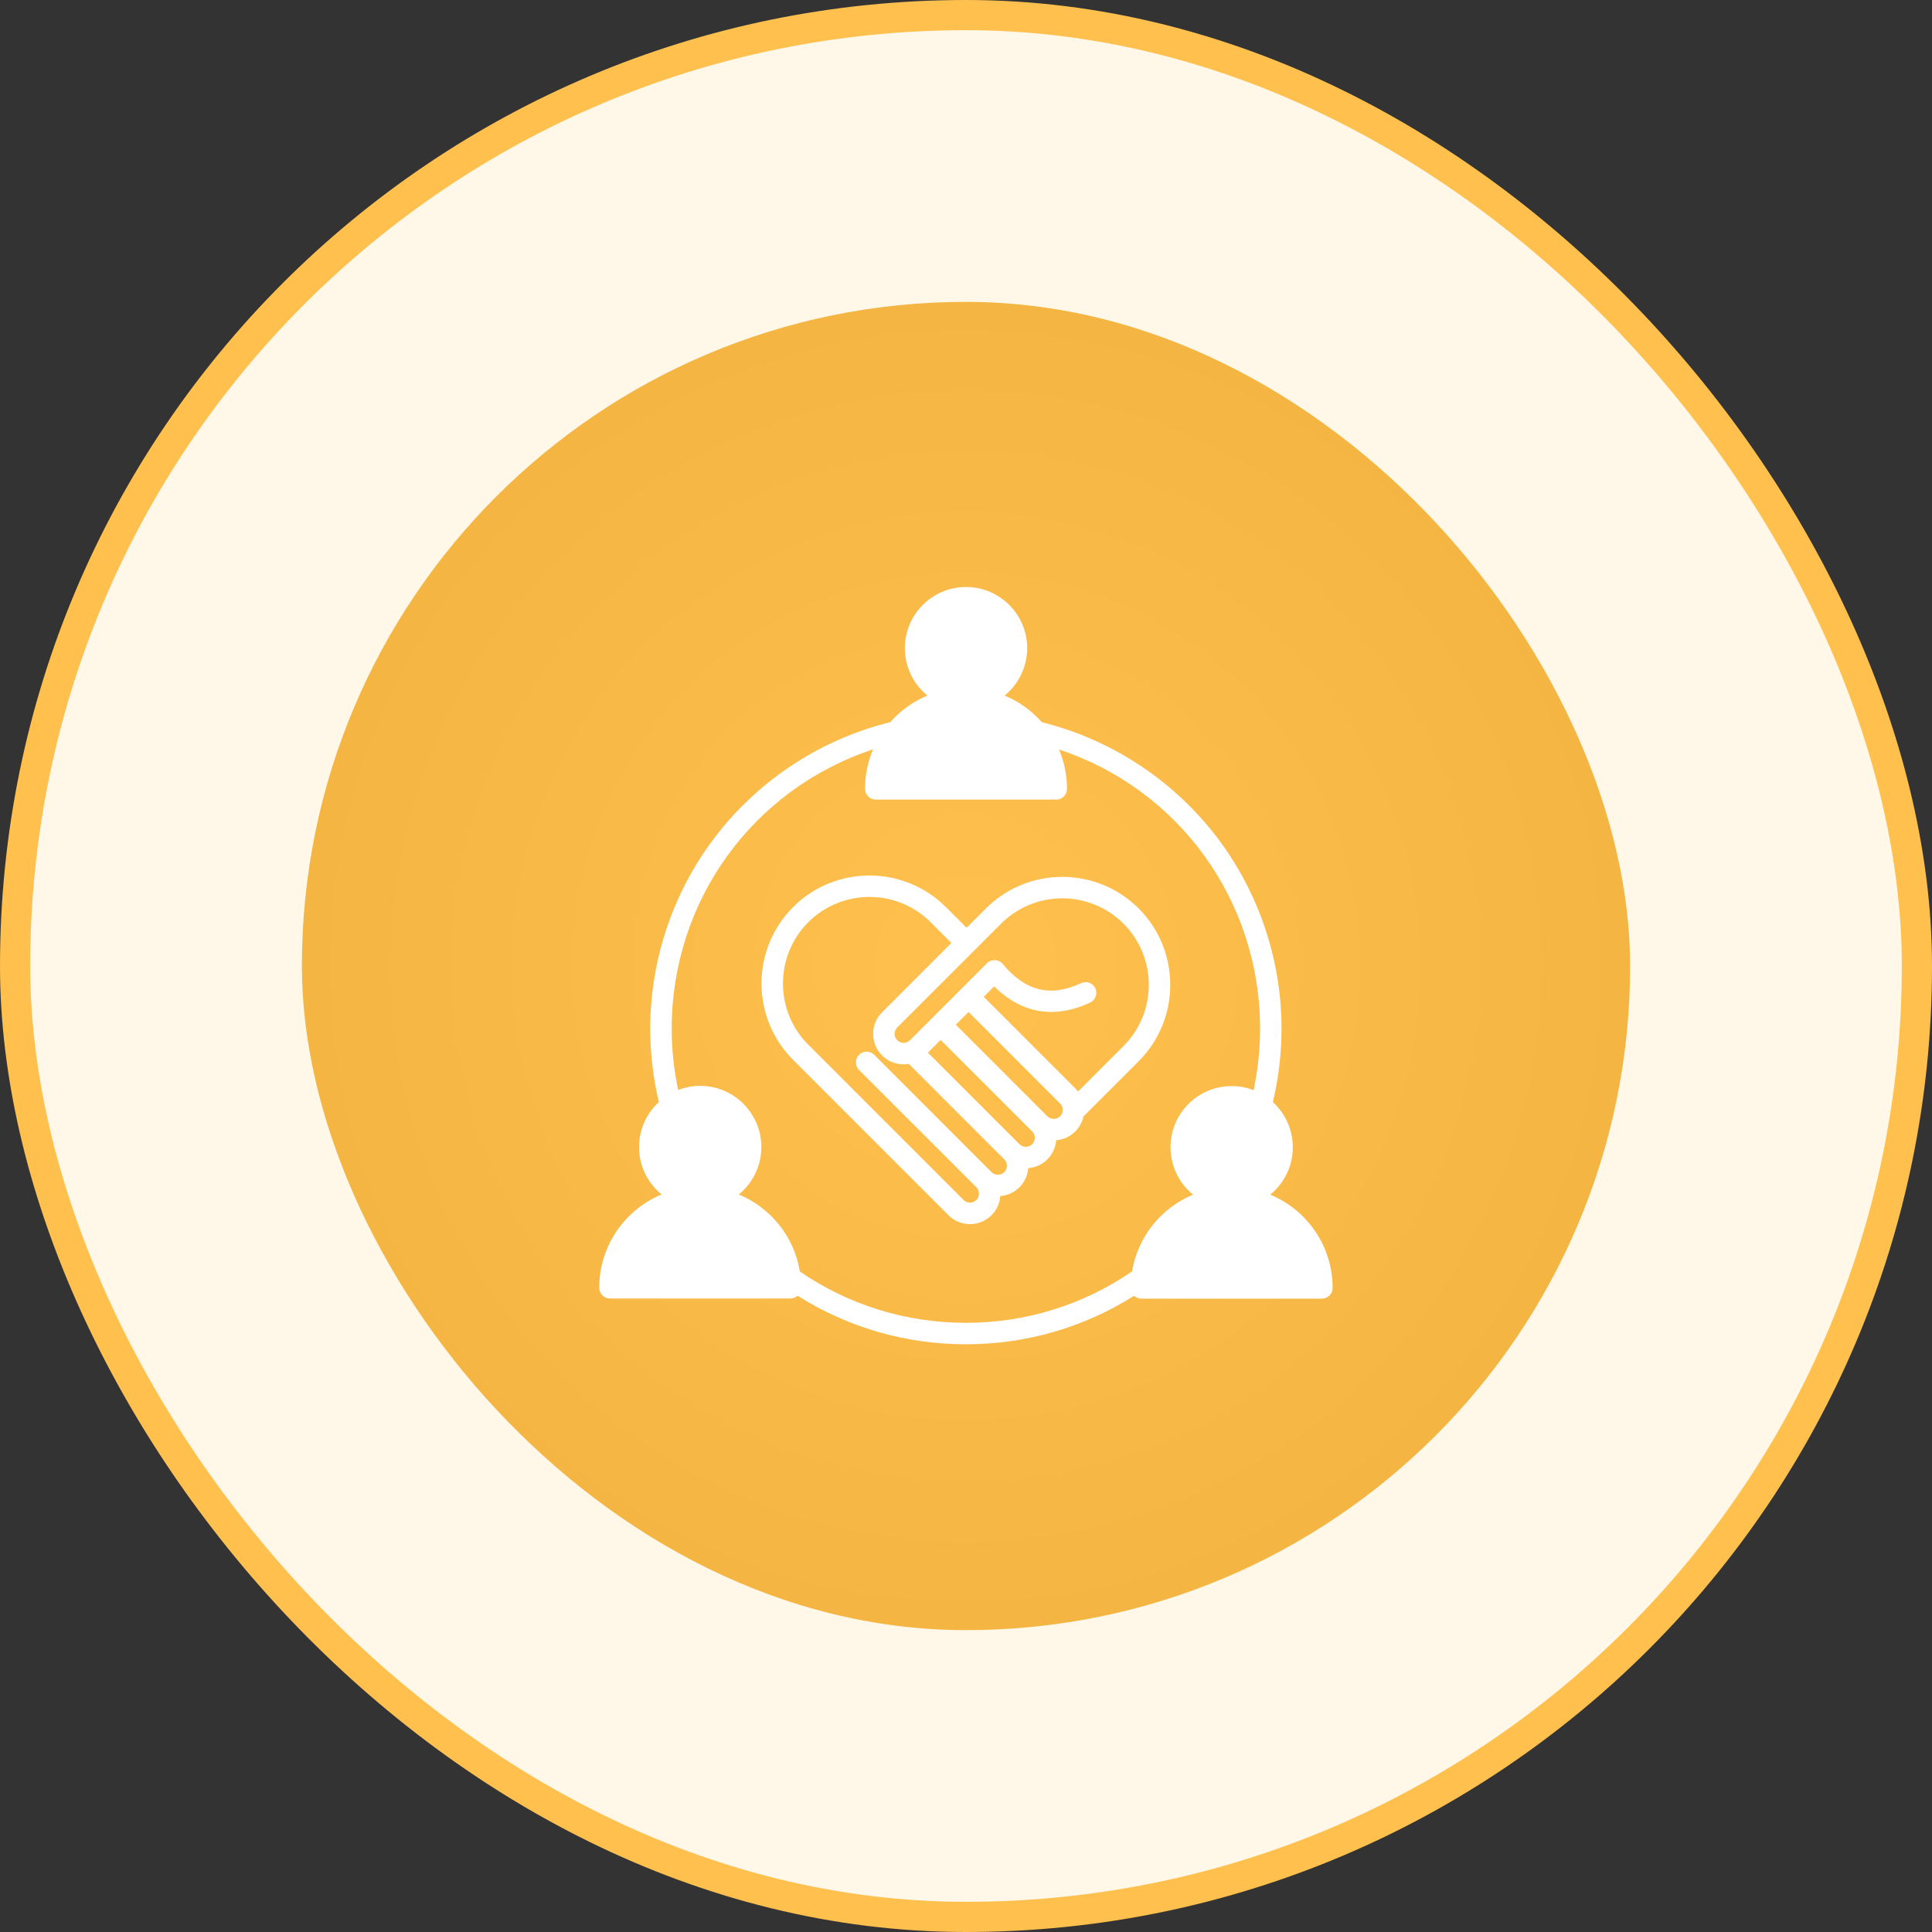
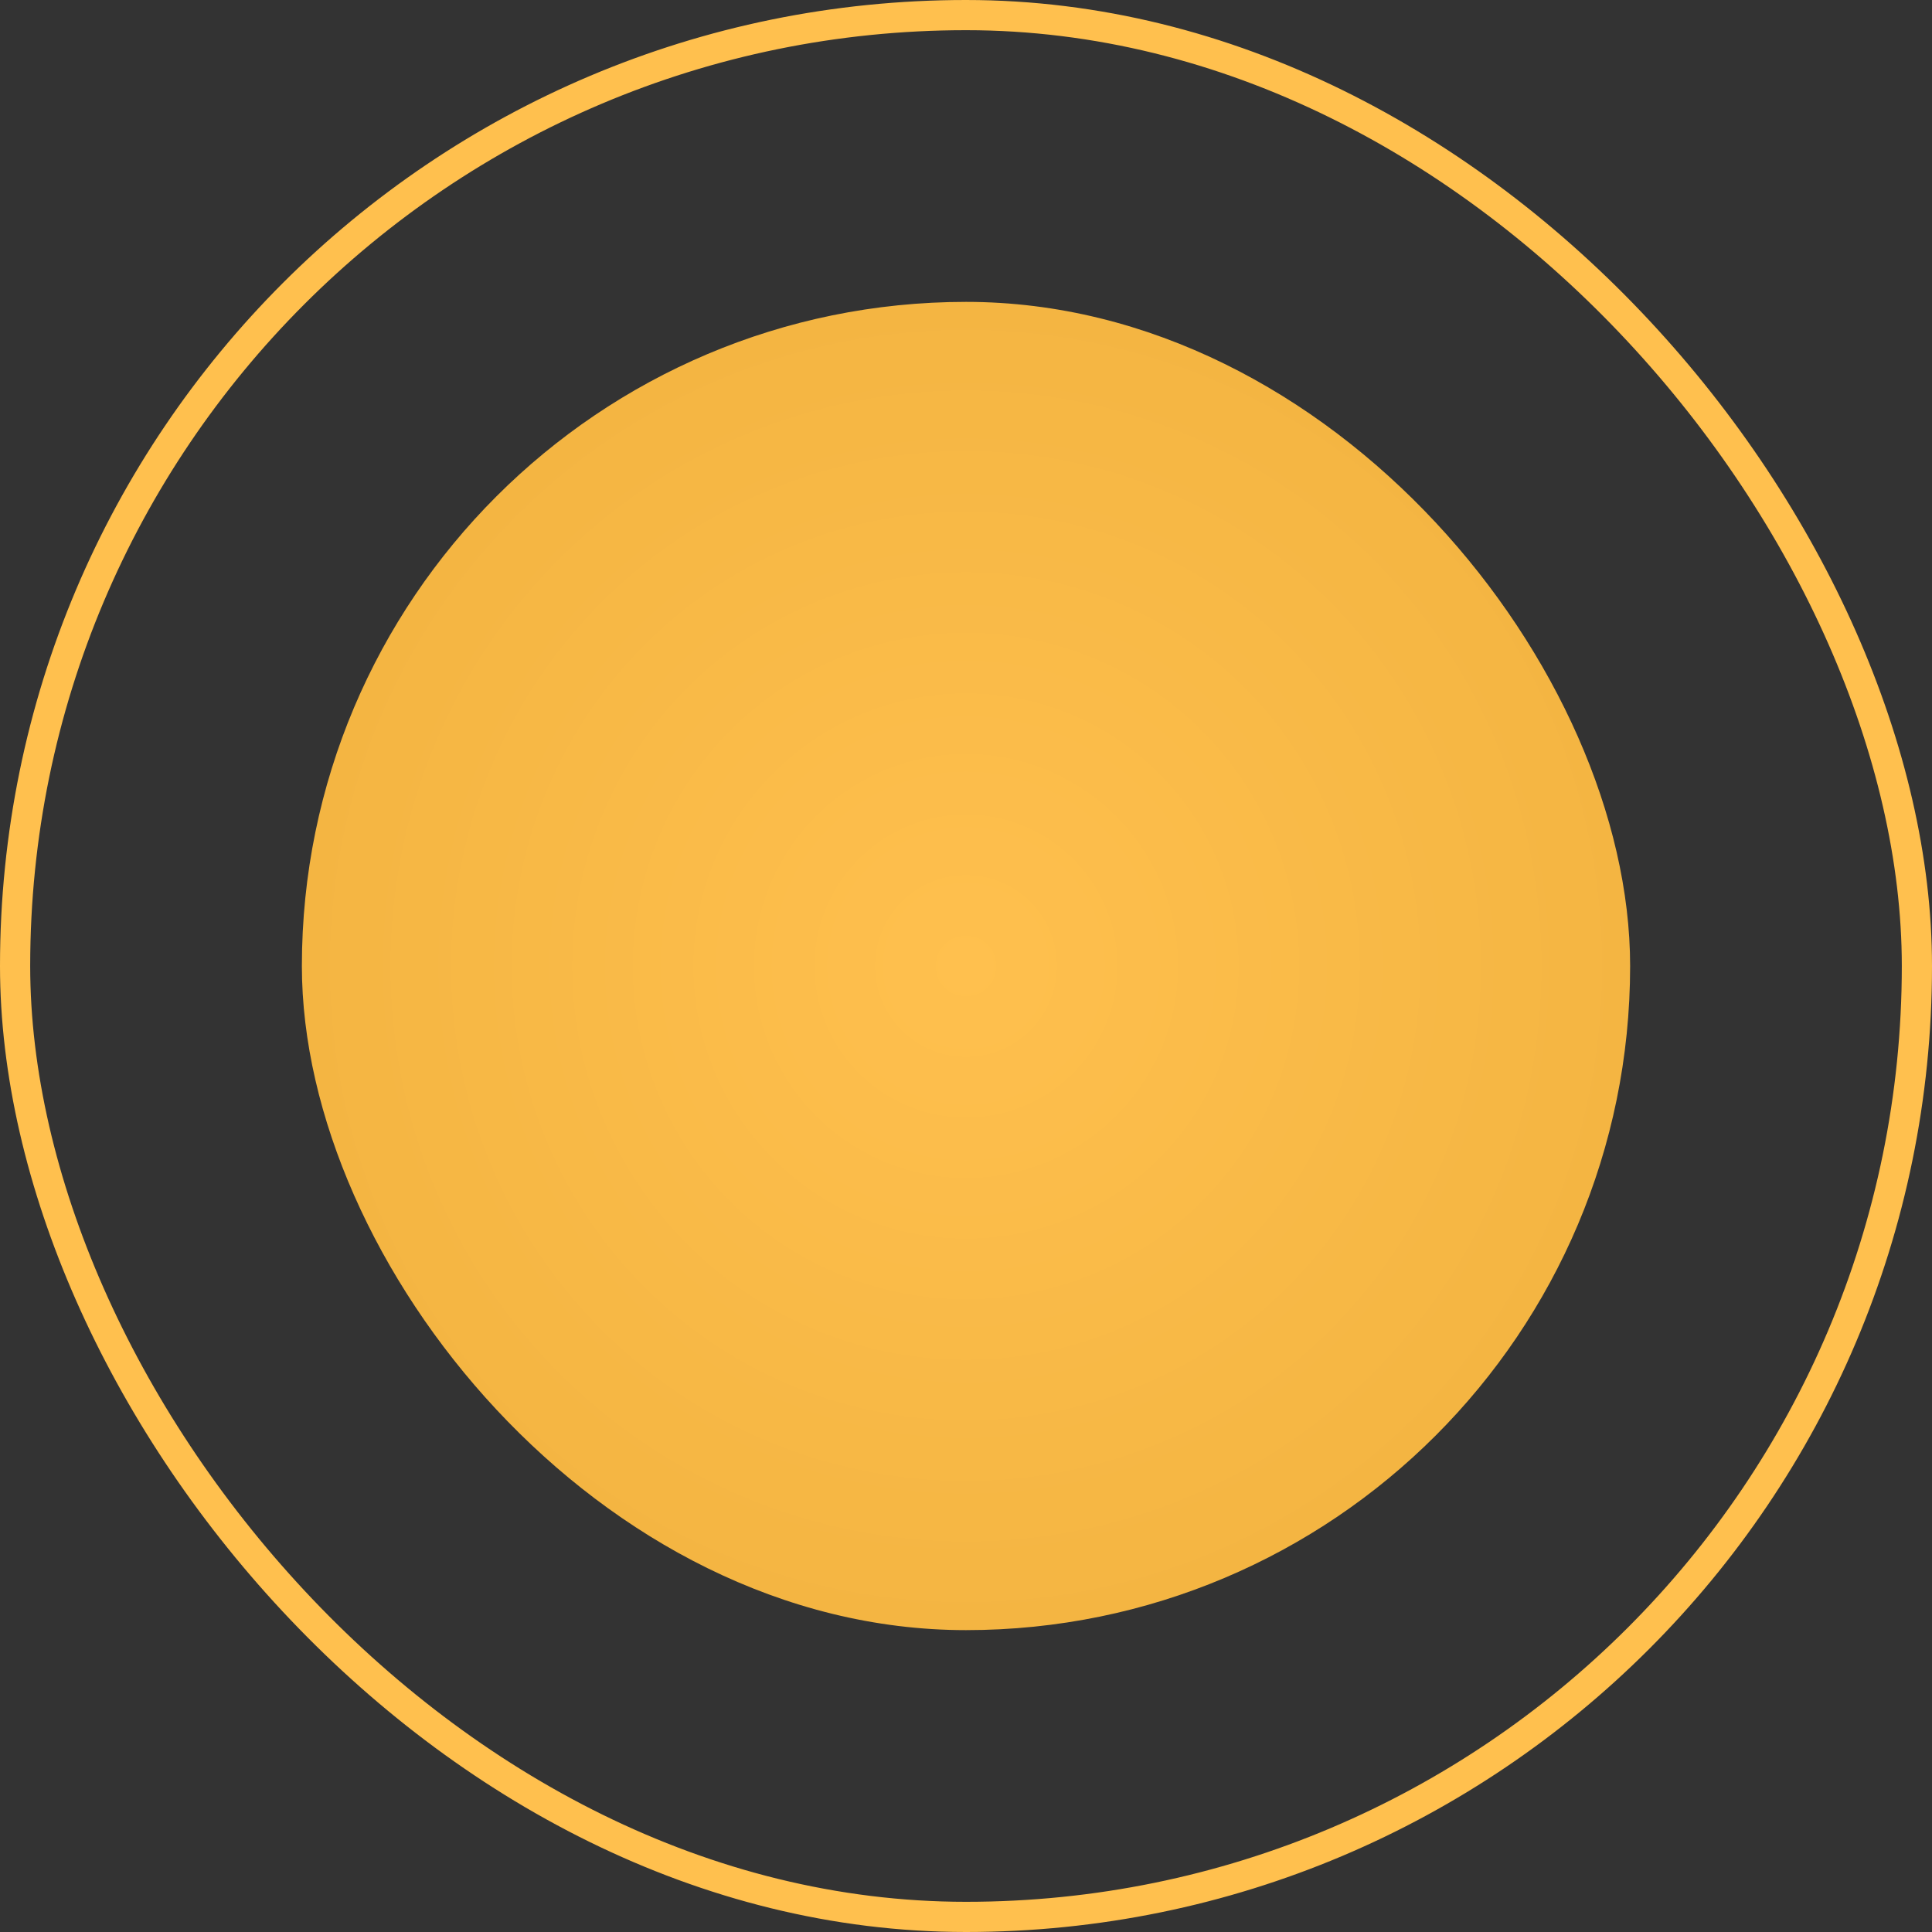
<svg xmlns="http://www.w3.org/2000/svg" width="64" height="64" viewBox="0 0 64 64" fill="none">
  <rect x="0" y="0" width="64" height="64" fill="#333333" stroke="none" />
-   <rect x="0.5" y="0.5" width="63" height="63" rx="31.5" fill="#FFF7E7" />
  <rect x="0.5" y="0.5" width="63" height="63" rx="31.5" stroke="#FFC04E" />
  <rect x="10" y="10" width="44" height="44" rx="22" fill="url(#paint0_radial_1569_4247)" />
  <g clip-path="url(#clip0_1569_4247)">
    <path d="M37.72 30.094C36.325 28.699 34.055 28.699 32.659 30.094L32.019 30.734L31.333 30.049C29.938 28.653 27.668 28.653 26.272 30.049C24.877 31.444 24.877 33.714 26.272 35.109L31.42 40.257C31.616 40.453 31.873 40.551 32.131 40.551C32.39 40.551 32.649 40.452 32.846 40.255C33.017 40.084 33.118 39.861 33.137 39.622C33.368 39.603 33.594 39.507 33.77 39.33C33.947 39.154 34.044 38.928 34.062 38.697C34.293 38.678 34.519 38.582 34.695 38.405C34.872 38.229 34.968 38.003 34.987 37.772C35.218 37.754 35.444 37.657 35.62 37.481C35.761 37.339 35.851 37.166 35.891 36.984L37.72 35.155C39.115 33.759 39.115 31.489 37.72 30.094H37.72ZM33.268 38.828C33.152 38.944 32.962 38.944 32.846 38.828C32.846 38.828 32.846 38.828 32.846 38.828L28.959 34.941C28.82 34.802 28.596 34.802 28.457 34.941C28.318 35.08 28.318 35.305 28.457 35.444L32.343 39.33C32.399 39.386 32.43 39.461 32.43 39.541C32.43 39.621 32.399 39.697 32.343 39.752C32.229 39.867 32.036 39.867 31.923 39.754L26.775 34.606C25.657 33.489 25.657 31.669 26.775 30.551C27.893 29.433 29.712 29.433 30.83 30.551L31.516 31.237L29.357 33.397L29.219 33.535C29.029 33.725 28.924 33.978 28.924 34.248C28.924 34.518 29.029 34.772 29.219 34.962C29.409 35.152 29.663 35.257 29.933 35.257C29.991 35.257 30.048 35.251 30.104 35.242L33.268 38.406C33.384 38.522 33.384 38.711 33.268 38.828V38.828ZM34.193 37.903C34.076 38.019 33.887 38.019 33.77 37.903L30.738 34.87L31.16 34.448L34.193 37.481C34.309 37.597 34.309 37.786 34.193 37.903ZM35.196 36.836C35.183 36.888 35.158 36.938 35.117 36.978C35.001 37.094 34.812 37.094 34.695 36.978L31.663 33.946L32.085 33.523L35.117 36.556C35.171 36.609 35.199 36.678 35.203 36.748C35.197 36.777 35.194 36.807 35.196 36.836ZM37.217 34.652L35.711 36.159C35.683 36.122 35.654 36.087 35.62 36.053L32.588 33.021L32.933 32.675C33.499 33.237 34.137 33.522 34.824 33.522C35.238 33.522 35.669 33.419 36.112 33.212C36.29 33.129 36.367 32.918 36.284 32.74C36.201 32.562 35.99 32.485 35.812 32.568C34.798 33.041 33.973 32.839 33.217 31.934C33.213 31.93 33.209 31.926 33.206 31.922C33.202 31.918 33.199 31.914 33.195 31.911C33.195 31.91 33.194 31.91 33.194 31.909C33.188 31.904 33.182 31.899 33.177 31.894C33.173 31.891 33.17 31.888 33.167 31.885C33.161 31.881 33.155 31.877 33.149 31.872C33.145 31.87 33.142 31.867 33.138 31.864C33.133 31.861 33.127 31.858 33.121 31.854C33.117 31.852 33.112 31.849 33.108 31.847C33.103 31.844 33.097 31.842 33.092 31.839C33.087 31.837 33.081 31.834 33.076 31.832C33.071 31.83 33.066 31.829 33.062 31.827C33.056 31.825 33.05 31.823 33.043 31.821C33.039 31.82 33.034 31.819 33.029 31.817C33.023 31.816 33.017 31.814 33.01 31.813C33.005 31.812 32.999 31.811 32.994 31.811C32.988 31.81 32.982 31.809 32.977 31.808C32.97 31.808 32.964 31.807 32.957 31.807C32.952 31.807 32.948 31.807 32.943 31.807C32.935 31.807 32.928 31.807 32.921 31.808C32.917 31.808 32.913 31.808 32.909 31.808C32.901 31.809 32.894 31.81 32.886 31.812C32.882 31.812 32.879 31.813 32.875 31.813C32.868 31.815 32.861 31.817 32.854 31.819C32.85 31.82 32.846 31.82 32.842 31.822C32.835 31.823 32.829 31.826 32.823 31.828C32.818 31.83 32.813 31.831 32.809 31.833C32.804 31.835 32.799 31.838 32.794 31.84C32.788 31.843 32.782 31.845 32.777 31.848C32.773 31.851 32.769 31.853 32.764 31.855C32.758 31.859 32.752 31.863 32.746 31.867C32.742 31.869 32.739 31.872 32.735 31.875C32.729 31.879 32.723 31.883 32.717 31.888C32.717 31.888 32.716 31.889 32.716 31.889C32.712 31.893 32.708 31.897 32.704 31.9C32.7 31.904 32.696 31.907 32.692 31.911L31.834 32.769C31.834 32.769 31.834 32.769 31.834 32.769C31.834 32.77 31.833 32.77 31.833 32.77L30.144 34.459C30.027 34.576 29.838 34.576 29.722 34.459C29.605 34.343 29.605 34.154 29.722 34.037L29.859 33.9L32.27 31.489L33.162 30.597C34.28 29.479 36.099 29.479 37.217 30.597C38.335 31.715 38.335 33.534 37.217 34.652H37.217ZM42.079 39.574C42.535 39.202 42.826 38.636 42.826 38.004C42.826 37.413 42.571 36.88 42.166 36.509C42.355 35.716 42.452 34.898 42.452 34.075C42.452 31.705 41.637 29.383 40.157 27.538C38.723 25.75 36.722 24.471 34.511 23.924C34.175 23.543 33.755 23.239 33.28 23.041C33.735 22.669 34.027 22.104 34.027 21.471C34.027 20.354 33.118 19.445 32.001 19.445C30.883 19.445 29.974 20.354 29.974 21.471C29.974 22.104 30.266 22.669 30.721 23.041C30.247 23.238 29.827 23.542 29.492 23.922C27.279 24.466 25.275 25.745 23.839 27.534C22.357 29.38 21.54 31.703 21.54 34.075C21.54 34.897 21.637 35.714 21.826 36.506C21.422 36.877 21.169 37.408 21.169 37.998C21.169 38.63 21.46 39.196 21.916 39.568C20.704 40.071 19.85 41.267 19.85 42.658C19.85 42.855 20.009 43.014 20.205 43.014H26.185C26.276 43.014 26.359 42.979 26.422 42.923C28.09 43.977 30.005 44.531 31.996 44.531C33.987 44.531 35.901 43.977 37.568 42.925C37.631 42.984 37.716 43.02 37.81 43.02H43.79C43.986 43.02 44.145 42.861 44.145 42.665C44.145 41.273 43.291 40.077 42.079 39.574L42.079 39.574ZM37.5 42.118C35.876 43.232 33.976 43.82 31.996 43.82C30.016 43.82 28.12 43.233 26.497 42.121C26.309 40.964 25.527 40.005 24.474 39.568C24.93 39.196 25.221 38.63 25.221 37.998C25.221 36.88 24.312 35.971 23.195 35.971C22.938 35.971 22.692 36.02 22.465 36.108C22.324 35.443 22.251 34.761 22.251 34.075C22.251 29.82 24.953 26.132 28.921 24.824C28.75 25.226 28.655 25.668 28.655 26.132C28.655 26.328 28.814 26.488 29.01 26.488H34.99C35.187 26.488 35.346 26.328 35.346 26.132C35.346 25.67 35.252 25.229 35.081 24.828C39.043 26.139 41.741 29.825 41.741 34.075C41.741 34.763 41.668 35.446 41.527 36.113C41.301 36.026 41.056 35.978 40.8 35.978C39.683 35.978 38.774 36.887 38.774 38.004C38.774 38.636 39.065 39.202 39.521 39.574C38.471 40.01 37.69 40.966 37.5 42.118V42.118Z" fill="white" />
  </g>
  <defs>
    <radialGradient id="paint0_radial_1569_4247" cx="0" cy="0" r="1" gradientUnits="userSpaceOnUse" gradientTransform="translate(32 32) rotate(90) scale(22)">
      <stop stop-color="#FFC04E" />
      <stop offset="1" stop-color="#F4B542" />
    </radialGradient>
    <clipPath id="clip0_1569_4247">
-       <rect width="26" height="26" fill="white" transform="translate(19 19)" />
-     </clipPath>
+       </clipPath>
  </defs>
</svg>